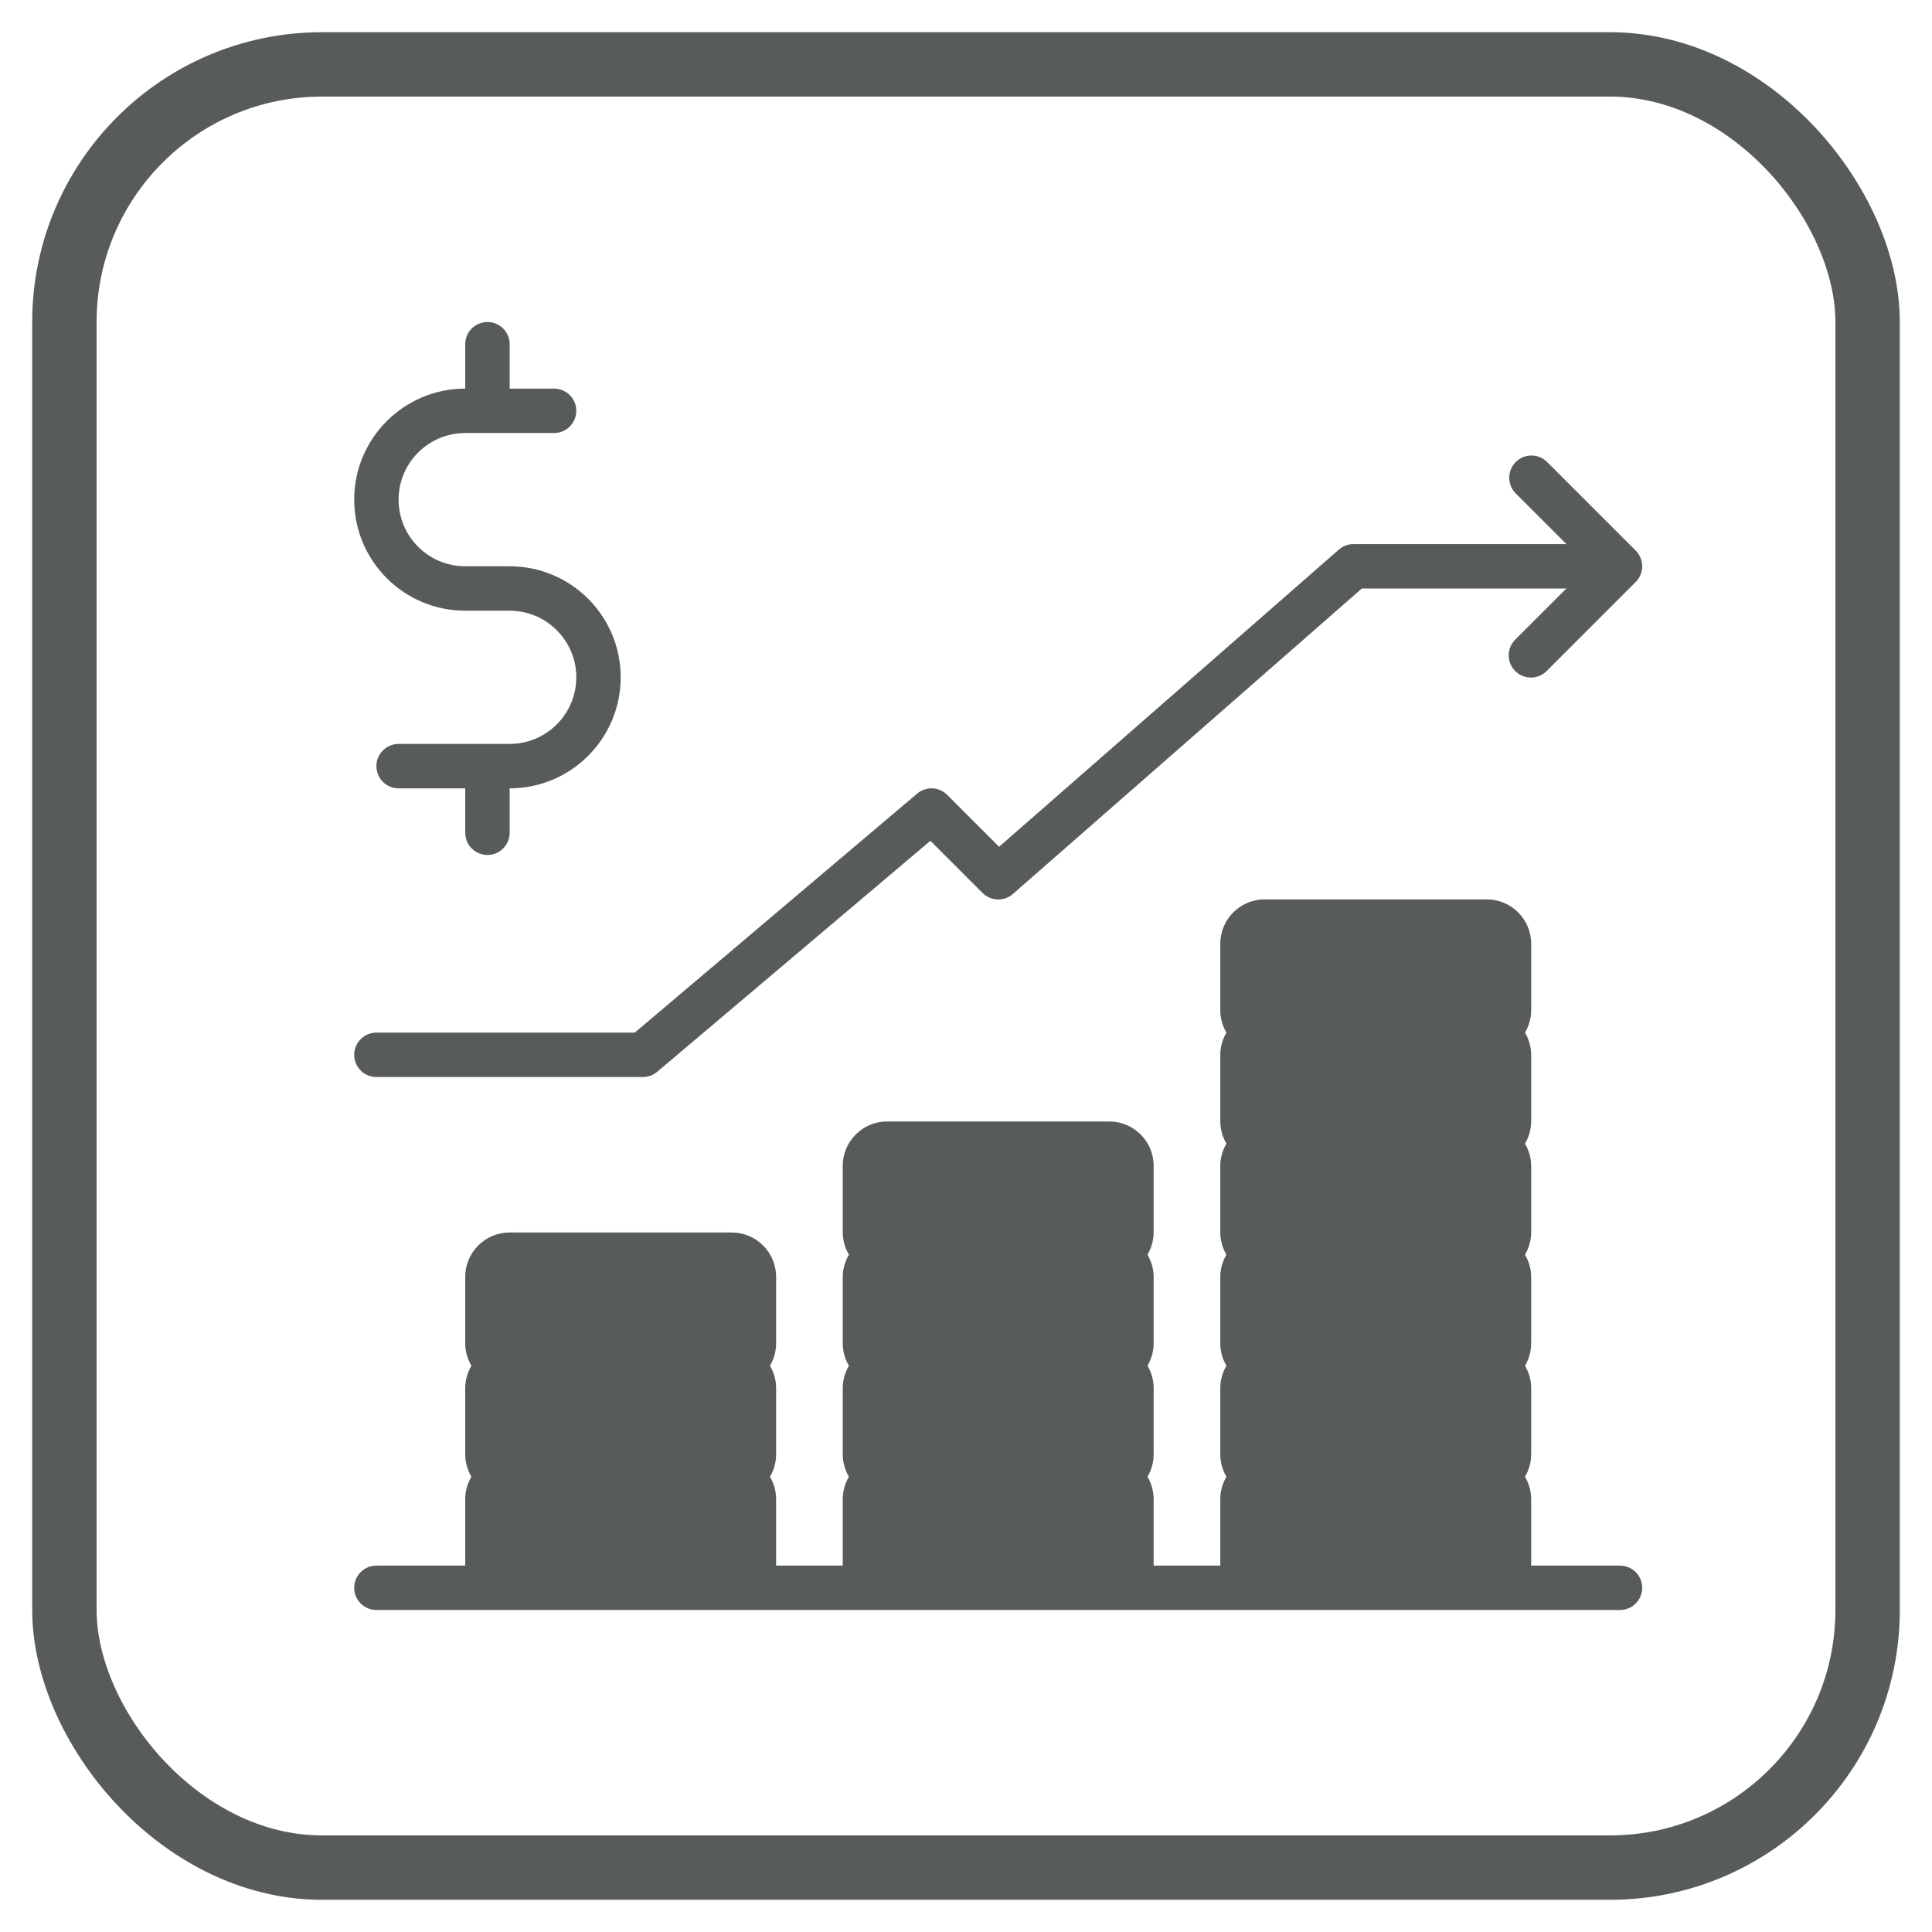
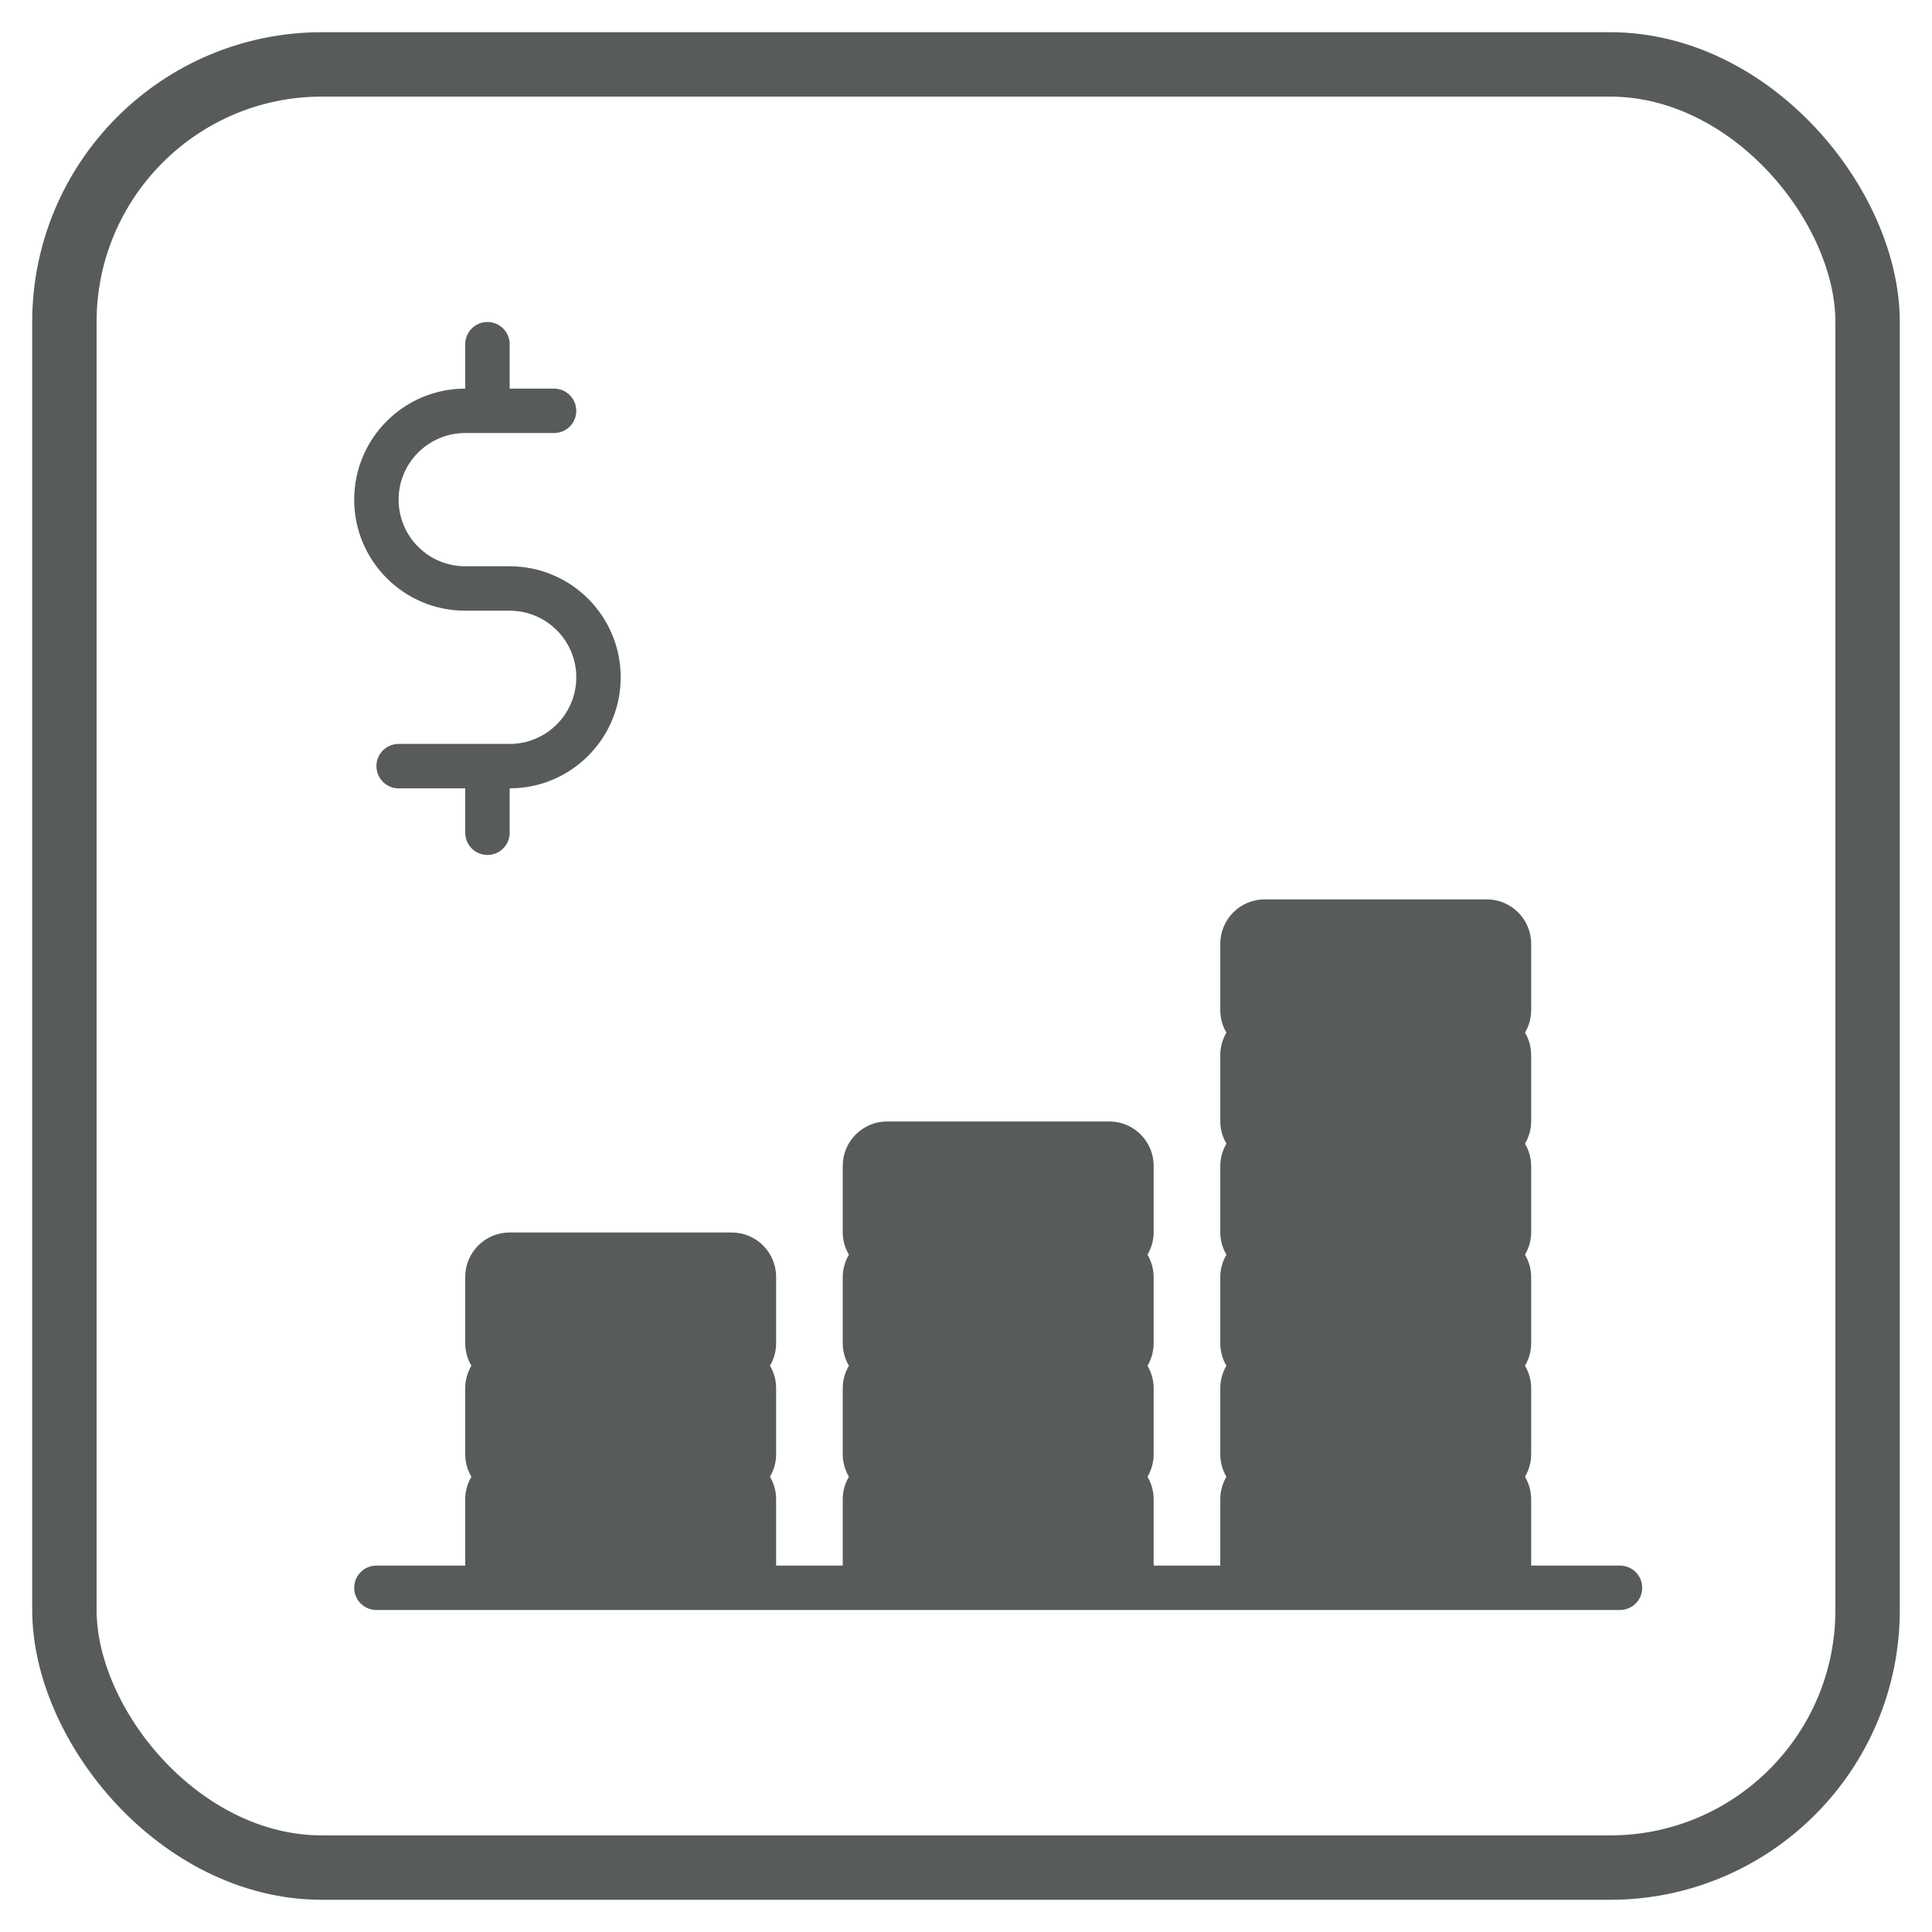
<svg xmlns="http://www.w3.org/2000/svg" width="60px" height="60px" viewBox="0 0 60 60" version="1.1">
  <title>icn_prod</title>
  <desc>Created with Sketch.</desc>
  <g id="Page-1" stroke="none" stroke-width="1" fill="none" fill-rule="evenodd">
    <g id="BAS---SOW---Main" transform="translate(-824, -2625)">
      <g id="What-we-do" transform="translate(0, 1675)">
        <g id="Group-13" transform="translate(324, 950)">
          <g id="Info-Chunk" transform="translate(496, 0)">
            <g id="Icon" transform="translate(4, 0)">
-               <rect id="Container" x="0" y="0" width="60" height="60" />
              <g id="Graphic" transform="translate(1, 1)">
                <rect id="Rectangle" stroke="#585B5C" stroke-width="2" x="1" y="1" width="56" height="56" rx="8" />
                <g id="Group" transform="translate(10, 9)" fill="#585B5C" fill-rule="nonzero">
                  <path d="M39.31,38.621 L36.552,38.621 L36.552,36.552 C36.55,36.309 36.484,36.071 36.36,35.862 C36.484,35.653 36.55,35.415 36.552,35.172 L36.552,33.103 C36.55,32.861 36.484,32.623 36.36,32.414 C36.484,32.205 36.55,31.967 36.552,31.724 L36.552,29.655 C36.55,29.412 36.484,29.174 36.36,28.966 C36.484,28.757 36.55,28.519 36.552,28.276 L36.552,26.207 C36.55,25.964 36.484,25.726 36.36,25.517 C36.484,25.309 36.55,25.07 36.552,24.828 L36.552,22.759 C36.55,22.516 36.484,22.278 36.36,22.069 C36.484,21.86 36.55,21.622 36.552,21.379 L36.552,19.31 C36.552,18.549 35.934,17.931 35.172,17.931 L28.276,17.931 C27.514,17.931 26.897,18.549 26.897,19.31 L26.897,21.379 C26.898,21.622 26.964,21.86 27.088,22.069 C26.964,22.278 26.898,22.516 26.897,22.759 L26.897,24.828 C26.898,25.07 26.964,25.309 27.088,25.517 C26.964,25.726 26.898,25.964 26.897,26.207 L26.897,28.276 C26.898,28.519 26.964,28.757 27.088,28.966 C26.964,29.174 26.898,29.412 26.897,29.655 L26.897,31.724 C26.898,31.967 26.964,32.205 27.088,32.414 C26.964,32.623 26.898,32.861 26.897,33.103 L26.897,35.172 C26.898,35.415 26.964,35.653 27.088,35.862 C26.964,36.071 26.898,36.309 26.897,36.552 L26.897,38.621 L24.828,38.621 L24.828,36.552 C24.826,36.309 24.76,36.071 24.636,35.862 C24.76,35.653 24.826,35.415 24.828,35.172 L24.828,33.103 C24.826,32.861 24.76,32.623 24.636,32.414 C24.76,32.205 24.826,31.967 24.828,31.724 L24.828,29.655 C24.826,29.412 24.76,29.174 24.636,28.966 C24.76,28.757 24.826,28.519 24.828,28.276 L24.828,26.207 C24.828,25.445 24.21,24.828 23.448,24.828 L16.552,24.828 C15.79,24.828 15.172,25.445 15.172,26.207 L15.172,28.276 C15.174,28.519 15.24,28.757 15.364,28.966 C15.24,29.174 15.174,29.412 15.172,29.655 L15.172,31.724 C15.174,31.967 15.24,32.205 15.364,32.414 C15.24,32.623 15.174,32.861 15.172,33.103 L15.172,35.172 C15.174,35.415 15.24,35.653 15.364,35.862 C15.24,36.071 15.174,36.309 15.172,36.552 L15.172,38.621 L13.103,38.621 L13.103,36.552 C13.102,36.309 13.036,36.071 12.912,35.862 C13.036,35.653 13.102,35.415 13.103,35.172 L13.103,33.103 C13.102,32.861 13.036,32.623 12.912,32.414 C13.036,32.205 13.102,31.967 13.103,31.724 L13.103,29.655 C13.103,28.893 12.486,28.276 11.724,28.276 L4.828,28.276 C4.066,28.276 3.448,28.893 3.448,29.655 L3.448,31.724 C3.45,31.967 3.516,32.205 3.64,32.414 C3.516,32.623 3.45,32.861 3.448,33.103 L3.448,35.172 C3.45,35.415 3.516,35.653 3.64,35.862 C3.516,36.071 3.45,36.309 3.448,36.552 L3.448,38.621 L0.69,38.621 C0.309,38.621 0,38.929 0,39.31 C0,39.691 0.309,40 0.69,40 L39.31,40 C39.691,40 40,39.691 40,39.31 C40,38.929 39.691,38.621 39.31,38.621 Z" id="Path" />
-                   <path d="M0.69,23.448 L8.966,23.448 C9.129,23.448 9.287,23.39 9.411,23.285 L17.894,16.112 L19.514,17.732 C19.771,17.989 20.183,18.003 20.457,17.763 L31.294,8.276 L37.646,8.276 L36.064,9.857 C35.885,10.03 35.813,10.287 35.876,10.528 C35.939,10.769 36.127,10.957 36.369,11.02 C36.61,11.084 36.866,11.012 37.039,10.832 L39.798,8.074 C40.067,7.804 40.067,7.368 39.798,7.099 L37.039,4.34 C36.769,4.079 36.339,4.082 36.073,4.348 C35.807,4.614 35.803,5.045 36.064,5.315 L37.646,6.897 L31.034,6.897 C30.867,6.897 30.706,6.957 30.58,7.068 L20.028,16.297 L18.416,14.685 C18.162,14.431 17.757,14.414 17.483,14.646 L8.713,22.069 L0.69,22.069 C0.309,22.069 0,22.378 0,22.759 C0,23.14 0.309,23.448 0.69,23.448 Z" id="Path" />
                  <path d="M3.448,8.966 L4.828,8.966 C5.97,8.966 6.897,9.892 6.897,11.034 C6.897,12.177 5.97,13.103 4.828,13.103 L1.379,13.103 C0.998,13.103 0.69,13.412 0.69,13.793 C0.69,14.174 0.998,14.483 1.379,14.483 L3.448,14.483 L3.448,15.862 C3.448,16.243 3.757,16.552 4.138,16.552 C4.519,16.552 4.828,16.243 4.828,15.862 L4.828,14.483 C6.732,14.483 8.276,12.939 8.276,11.034 C8.276,9.13 6.732,7.586 4.828,7.586 L3.448,7.586 C2.306,7.586 1.379,6.66 1.379,5.517 C1.379,4.375 2.306,3.448 3.448,3.448 L6.207,3.448 C6.588,3.448 6.897,3.14 6.897,2.759 C6.897,2.378 6.588,2.069 6.207,2.069 L4.828,2.069 L4.828,0.69 C4.828,0.309 4.519,0 4.138,0 C3.757,0 3.448,0.309 3.448,0.69 L3.448,2.069 C1.544,2.069 3.06268421e-16,3.613 3.06268421e-16,5.517 C3.06268421e-16,7.422 1.544,8.966 3.448,8.966 Z" id="Path" />
                </g>
              </g>
            </g>
          </g>
        </g>
      </g>
    </g>
  </g>
</svg>